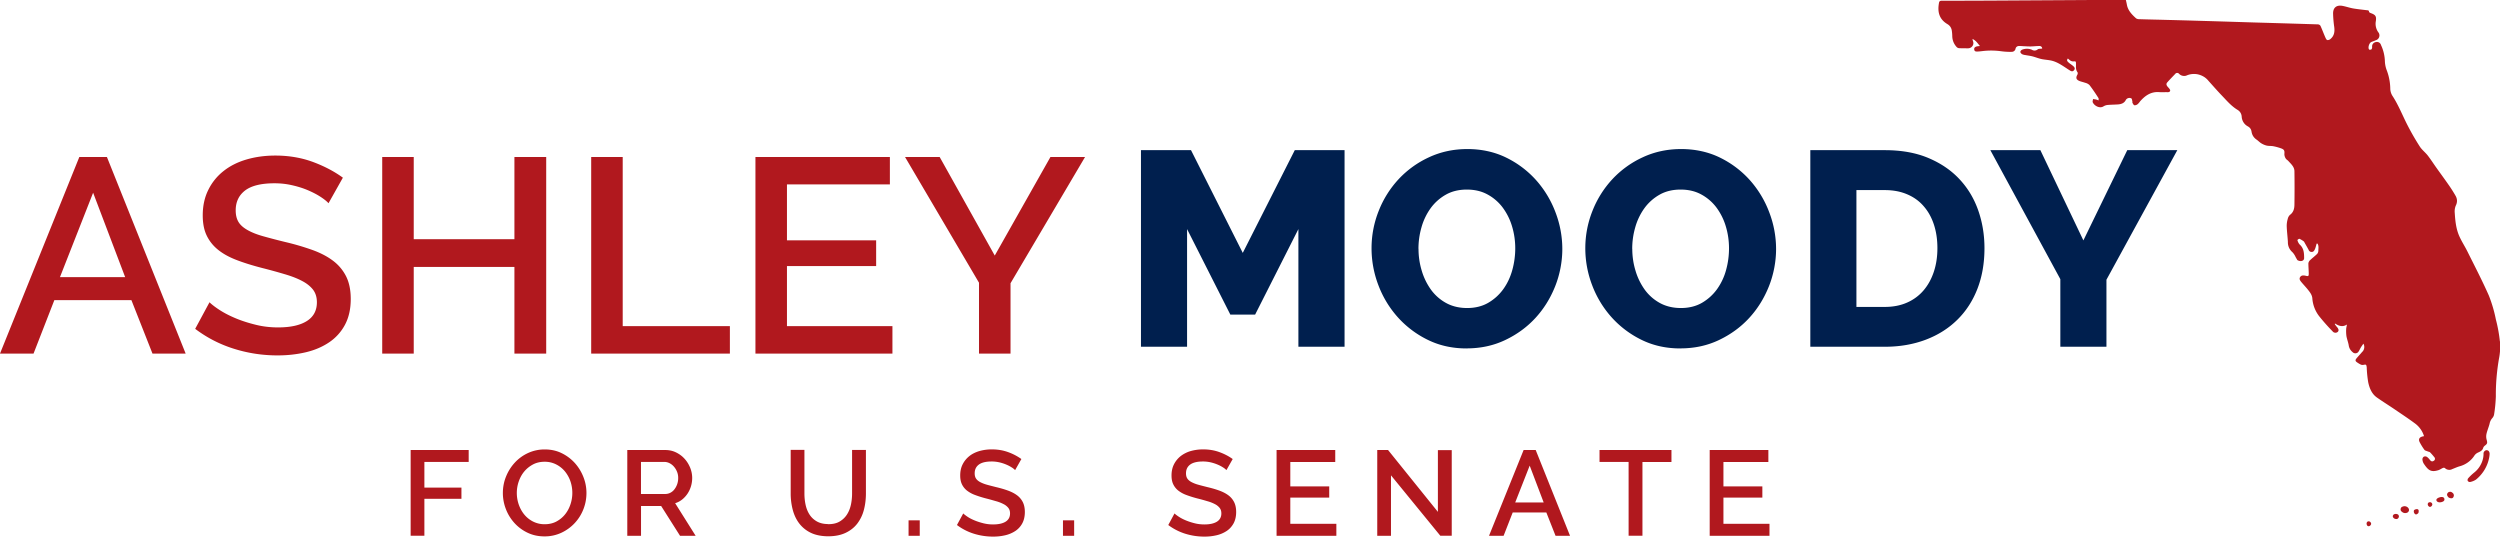
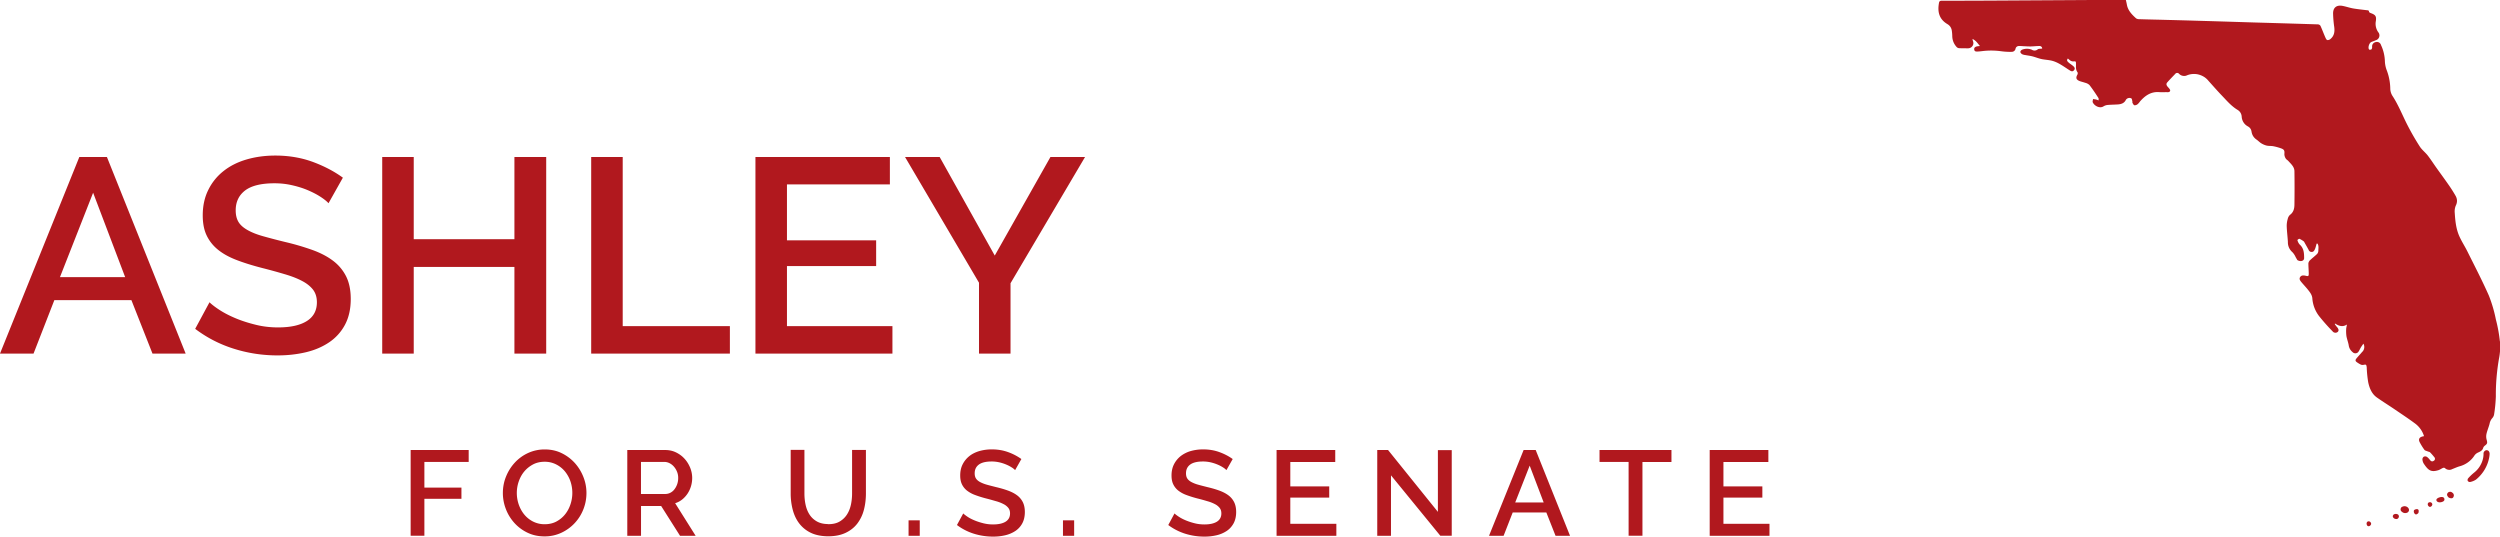
<svg xmlns="http://www.w3.org/2000/svg" width="382" height="82" fill="none">
  <g clip-path="url(#clip0_1_5)">
    <path d="M381.984 52.176a22.652 22.652 0 00-.619-3.38 20.923 20.923 0 00-1.065-3.627c-1.009-2.283-2.164-4.501-3.279-6.744-.374-.753-.838-1.465-1.187-2.226-.546-1.161-.668-2.41-.749-3.668a2.307 2.307 0 01.155-1.105c.252-.489.252-.977 0-1.458a21.383 21.383 0 00-1.147-1.802c-.602-.865-1.229-1.714-1.839-2.57-.431-.61-.838-1.242-1.294-1.834-.374-.481-.894-.865-1.22-1.378a38.327 38.327 0 01-1.847-3.203c-.789-1.522-1.399-3.132-2.351-4.573a2.19 2.19 0 01-.309-1.146 8.356 8.356 0 00-.504-2.634 4.358 4.358 0 01-.317-1.434 6.245 6.245 0 00-.594-2.507.642.642 0 00-.301-.392.632.632 0 00-.497-.064.68.68 0 00-.423.248.649.649 0 00-.138.465.592.592 0 01-.089.384c-.074.072-.318.096-.366.04-.228-.256 0-1.017.341-1.153.236-.096.48-.176.716-.28a.733.733 0 00.309-.2.69.69 0 00.179-.321.696.696 0 00.008-.368.735.735 0 00-.162-.329 2.226 2.226 0 01-.366-1.69c.105-.712-.033-.953-.733-1.209-.122-.04-.309-.136-.309-.216-.016-.248-.171-.224-.341-.24-.684-.088-1.375-.152-2.083-.273-.537-.096-1.058-.28-1.595-.384-.919-.184-1.48.24-1.472 1.161.016.681.073 1.354.171 2.026.097.697.024 1.354-.537 1.834a.693.693 0 01-.513.2c-.122-.023-.236-.248-.301-.4-.26-.584-.48-1.193-.748-1.778a.5.5 0 00-.374-.224c-3.311-.104-6.622-.2-9.933-.296-2.832-.088-5.663-.177-8.494-.257-1.545-.048-3.091-.088-4.629-.128-1.432-.04-2.855-.064-4.287-.112a.836.836 0 01-.456-.128c-.642-.577-1.244-1.193-1.407-2.082-.041-.248-.106-.489-.155-.729l-.122-.024-7.655.048-12.26.072c-2.701.016-5.41.024-8.111.024-.244 0-.366.08-.406.32-.253 1.346 0 2.491 1.285 3.252.374.224.594.545.667.969.041.264.065.529.073.793 0 .673.228 1.257.684 1.754a.612.612 0 00.341.16c.448.024.903.016 1.351.024a.92.92 0 00.39-.08.788.788 0 00.309-.256.76.76 0 00.09-.761 2.38 2.38 0 01-.073-.337c.577.265.813.721 1.147 1.09-.171 0-.342.024-.513.056-.244.072-.423.216-.366.496.057.288.269.288.488.28.22 0 .464-.032.684-.056.943-.12 1.887-.12 2.831 0 .569.08 1.139.12 1.716.104.147 0 .277-.04.391-.136a.56.56 0 00.203-.352.496.496 0 01.179-.288.519.519 0 01.326-.112c.211 0 .423 0 .634.024.407.016.814.048 1.212.04.399-.008.846-.064 1.278-.064a.422.422 0 01.309.096c.089.08.13.176.13.296-.244.04-.529 0-.684.12a.705.705 0 01-.439.176.73.73 0 01-.464-.128 2.028 2.028 0 00-1.44-.016.497.497 0 00-.309.336c-.016.113.131.28.253.36.154.073.317.121.488.137.374.072.756.112 1.122.208.456.12.903.305 1.375.409.57.12 1.164.128 1.717.288.943.28 1.716.889 2.546 1.41.236.152.456.28.683.024.236-.257.098-.473-.113-.657-.204-.184-.464-.329-.676-.52-.219-.2-.366-.337-.13-.633.106.104.22.2.342.288.13.096.276.144.439.16.456-.024.448-.04.456.425 0 .456-.057.848.236 1.233a.434.434 0 01-.033.384c-.252.457-.179.737.317.945.277.112.578.168.863.273.252.056.472.168.667.336.496.64.943 1.313 1.375 1.986.065.088.024.248.024.377a2.97 2.97 0 00-.342-.129c-.162-.04-.341-.056-.496-.088-.024.168-.106.369-.049.505.228.52 1.033.993 1.636.624.187-.12.398-.192.618-.216.504-.048 1-.048 1.505-.08.504-.024 1.033-.144 1.301-.697a.622.622 0 01.367-.272.62.62 0 01.463.04c.106.056.122.296.163.457.016.064 0 .152 0 .2.089.152.187.368.317.4a.757.757 0 00.513-.192c.13-.12.244-.256.341-.4.781-.89 1.684-1.53 2.962-1.418.325.016.659.016.984 0 .244 0 .594.072.659-.224.033-.152-.195-.393-.342-.553-.244-.272-.309-.48-.089-.729.39-.44.805-.864 1.212-1.289a.28.28 0 01.13-.104.377.377 0 01.163-.04c.057 0 .114.016.163.04a.427.427 0 01.13.104c.154.16.35.264.577.304.228.04.44.017.651-.088.285-.112.578-.176.879-.192.301-.016.602.008.895.088a3 3 0 01.821.36c.253.16.472.361.667.601.667.737 1.318 1.49 2.01 2.21.748.777 1.44 1.61 2.375 2.187.407.232.643.577.684 1.041.016.32.105.609.268.881.171.272.391.48.675.633.326.176.505.44.562.8.081.53.35.946.797 1.242.244.176.456.408.716.56.252.153.529.273.813.337.326.072.684.032 1.009.096.415.08.814.192 1.212.336.472.177.513.369.472.857 0 .24.073.473.204.673.081.152.276.248.398.384.415.465.928.89.936 1.57a176.76 176.76 0 010 5.045c0 .61-.106 1.202-.684 1.626a1.193 1.193 0 00-.341.625 3.73 3.73 0 00-.155 1.081c.025.8.13 1.602.179 2.403-.016.648.228 1.185.716 1.617.203.225.358.473.48.745.081.136.155.28.252.433.48.296 1.033.144 1.033-.297 0-.76-.04-1.513-.683-2.082a1.562 1.562 0 01-.342-.673c0-.04.244-.224.309-.2.236.112.448.24.659.393.049.048.09.104.114.176.212.368.423.737.627 1.113a.451.451 0 00.382.32.442.442 0 00.464-.192c.114-.184.195-.376.244-.584.057-.16.089-.337.138-.49h.13c.22.337.139.714.13 1.082a.755.755 0 01-.187.497c-.341.336-.74.632-1.09.969a.77.77 0 00-.244.472c0 .513.049 1.033.057 1.554 0 .408-.065.44-.48.336-.301-.064-.626-.104-.83.192-.203.305 0 .553.179.777.285.337.594.673.887 1.017.342.433.732.865.789 1.442a5.052 5.052 0 001.033 2.739 29.633 29.633 0 002.059 2.322c.097.129.227.2.39.217a.52.52 0 00.423-.145c.179-.208.114-.448-.171-.76a4.115 4.115 0 01-.309-.425l.049-.072c.569.36 1.147.585 1.806.152-.024.264-.098.473-.106.673-.024.368-.008.745.041 1.113.081.457.26.905.342 1.354.057.456.276.825.634 1.105a.493.493 0 00.228.128.574.574 0 00.675-.288c.122-.177.204-.393.317-.577.114-.184.244-.368.391-.585a1 1 0 01.122.681c-.041.24-.146.44-.334.609-.276.336-.569.632-.846.969-.211.256-.179.416.098.6.179.129.366.24.561.337.13.056.261.072.399.048.399-.088.455-.056.504.336.025.136 0 .28.025.417.032.64.105 1.281.211 1.914.195.897.537 1.762 1.334 2.322.903.633 1.847 1.218 2.75 1.834 1.033.705 2.083 1.394 3.092 2.146a3.786 3.786 0 011.35 1.922c-.667.089-.919.409-.667.913.211.409.455.801.724 1.17.089.128.309.16.472.232.163.072.301.072.398.16.22.224.423.457.619.705.04.04.081.088.097.144a.3.3 0 01.025.168.3.3 0 01-.057.16.297.297 0 01-.13.113c-.22.16-.407.08-.57-.12a2.287 2.287 0 00-.455-.473.534.534 0 00-.48-.04.482.482 0 00-.22.416c.016.24.089.473.22.673.683 1.017 1.098 1.314 2.212.977.244-.072.456-.24.684-.336a.35.35 0 01.309 0c.146.152.325.24.537.272.211.032.407 0 .594-.104.382-.144.748-.32 1.147-.433a3.892 3.892 0 002.278-1.69 1.4 1.4 0 01.561-.424c.342-.16.643-.312.748-.713a.737.737 0 01.269-.336c.366-.28.382-.408.268-.84a1.867 1.867 0 01-.048-.898c.113-.536.341-1.049.48-1.578a1.77 1.77 0 01.398-.856c.155-.169.252-.36.293-.577a22.25 22.25 0 00.268-2.747c-.016-1.93.147-3.844.472-5.742.179-.897.236-1.802.179-2.707l-.032.04zm-2.002 16.61a.474.474 0 00-.366.176.48.48 0 00-.13.384 3.533 3.533 0 01-.398 1.594 3.746 3.746 0 01-1.05 1.282 7.692 7.692 0 00-.903.864.418.418 0 00-.065.4c.098.121.22.177.374.161a2.49 2.49 0 00.879-.36 5.68 5.68 0 002.026-3.38 4.22 4.22 0 00.065-.545c0-.344-.179-.56-.432-.568v-.008zm-12.861 8.625a.413.413 0 00-.301.352.401.401 0 00.179.425c.236.216.512.264.813.152a.534.534 0 00.171-.128.458.458 0 00.098-.184.368.368 0 000-.209c-.025-.064-.041-.136-.09-.192a.735.735 0 00-.399-.256.712.712 0 00-.48.048l.009-.008zm5.857-1.466c-.504.097-.773.313-.683.545.089.24.439.336.821.216.228-.072.423-.192.391-.448-.033-.256-.252-.344-.529-.313zm1.684-.705a.427.427 0 00-.35-.087.422.422 0 00-.309.176c-.195.264-.049.496.179.713.399.168.626.12.724-.153a.447.447 0 00.008-.368.466.466 0 00-.252-.272v-.008zm-8.387 3.316a.625.625 0 00-.521.064c-.204.193-.179.433.106.617.284.12.512.112.65-.16a.345.345 0 00.009-.32.343.343 0 00-.244-.2zm3.009-.76c-.154 0-.406.096-.439.208-.04.192 0 .36.13.504.179.193.375.064.554-.12.113-.376.032-.6-.236-.593h-.009zm-7.232 1.881c-.203-.064-.415.024-.439.32.024.281.155.465.415.393a.463.463 0 00.285-.336.433.433 0 00-.261-.377zm9.266-2.939c-.309 0-.398.209-.341.425a.437.437 0 00.309.296.42.42 0 00.341-.256c.025-.048.025-.104.025-.16a.275.275 0 00-.057-.153.409.409 0 00-.122-.112.343.343 0 00-.155-.04zM12.122 23.986h4.214l12.032 30.04h-5.069l-3.221-8.169H8.306l-3.18 8.169H0l12.122-30.04zm7.004 18.363l-4.897-12.901L9.16 42.349h9.974-.008zM50.195 31.05c-.285-.313-.7-.641-1.245-.994-.545-.352-1.18-.68-1.912-.993-.732-.312-1.53-.56-2.408-.76-.87-.2-1.765-.297-2.684-.297-2.034 0-3.531.369-4.491 1.097-.96.737-1.44 1.746-1.44 3.044 0 .736.154 1.329.447 1.801.293.473.765.873 1.4 1.226.626.352 1.415.665 2.367.929.944.264 2.05.56 3.311.865a39.11 39.11 0 014.19 1.225c1.244.449 2.302 1.001 3.156 1.65a6.764 6.764 0 012.001 2.386c.472.945.708 2.099.708 3.452 0 1.522-.293 2.835-.878 3.932a7.409 7.409 0 01-2.408 2.683c-1.017.689-2.197 1.201-3.547 1.522-1.35.32-2.79.488-4.345.488-2.318 0-4.564-.344-6.728-1.033a19.263 19.263 0 01-5.865-3.027l2.188-4.06c.374.368.911.776 1.611 1.225.7.448 1.521.865 2.449 1.25.927.384 1.944.704 3.026.968 1.09.273 2.221.4 3.392.4 1.888 0 3.352-.32 4.385-.968 1.034-.649 1.546-1.61 1.546-2.875 0-.761-.195-1.394-.578-1.907-.39-.504-.935-.953-1.65-1.329-.717-.384-1.587-.729-2.62-1.033a84.623 84.623 0 00-3.523-.97c-1.521-.392-2.847-.808-3.978-1.248-1.131-.44-2.067-.97-2.815-1.586a6.208 6.208 0 01-1.7-2.178c-.39-.833-.578-1.842-.578-3.028 0-1.465.285-2.77.863-3.916a8.283 8.283 0 012.342-2.875c.985-.777 2.156-1.361 3.507-1.754 1.35-.392 2.806-.592 4.385-.592 2.066 0 3.97.328 5.719.968 1.749.65 3.278 1.45 4.596 2.411l-2.188 3.892-.008.008zm33.265-7.064v30.04h-4.857V40.788H63.219v13.238h-4.816v-30.04h4.816V36.55h15.384V23.986h4.857zm6.874 30.04v-30.04h4.816v25.851h16.376v4.189H90.334zm46.029-4.189v4.189h-20.932v-30.04h20.542v4.188h-15.726v8.545h13.627v3.933h-13.627v9.178h16.116v.008zm7.216-25.851l8.42 15.064 8.51-15.064h5.288l-11.389 19.292v10.748h-4.817V43.198l-11.299-19.204h5.287v-.008z" fill="#B1181E" />
-     <path d="M198.395 52.985v-17.98l-6.614 13.07h-3.783l-6.614-13.07v17.98h-7.045v-30.04h7.647l7.908 15.697 7.948-15.697h7.606v30.04h-7.053zm25.699.256c-2.18 0-4.157-.44-5.93-1.313a14.945 14.945 0 01-4.58-3.452 15.542 15.542 0 01-2.962-4.885 15.793 15.793 0 01-1.049-5.67c0-1.946.366-3.877 1.098-5.71a15.373 15.373 0 013.051-4.846 14.776 14.776 0 014.645-3.34c1.79-.832 3.742-1.249 5.866-1.249 2.123 0 4.157.44 5.93 1.314a14.865 14.865 0 014.58 3.468 15.622 15.622 0 012.945 4.909 15.683 15.683 0 011.034 5.582c0 1.89-.367 3.876-1.099 5.71s-1.741 3.452-3.026 4.845c-1.285 1.394-2.831 2.515-4.621 3.364-1.79.849-3.742 1.265-5.865 1.265l-.017.008zm-7.346-15.232c0 1.153.163 2.274.496 3.363a9.685 9.685 0 001.416 2.9 7.03 7.03 0 002.318 2.034c.928.504 2.002.76 3.206.76 1.204 0 2.302-.264 3.221-.8a7.418 7.418 0 002.303-2.09c.618-.858 1.073-1.835 1.374-2.924a12.4 12.4 0 00.448-3.323c0-1.13-.163-2.275-.496-3.364a9.236 9.236 0 00-1.44-2.875 7.127 7.127 0 00-2.319-1.986c-.919-.497-1.96-.737-3.14-.737-1.228 0-2.31.264-3.222.785a7.291 7.291 0 00-2.302 2.05 9.266 9.266 0 00-1.399 2.9 11.818 11.818 0 00-.472 3.323l.008-.016zm40.009 15.232c-2.18 0-4.157-.44-5.93-1.313a14.945 14.945 0 01-4.58-3.452 15.542 15.542 0 01-2.962-4.885 15.793 15.793 0 01-1.049-5.67c0-1.946.366-3.877 1.098-5.71a15.373 15.373 0 013.051-4.846 14.788 14.788 0 014.645-3.34c1.79-.832 3.742-1.249 5.866-1.249 2.123 0 4.157.44 5.93 1.314a14.88 14.88 0 014.581 3.468 15.638 15.638 0 012.944 4.909 15.683 15.683 0 011.034 5.582c0 1.89-.366 3.876-1.099 5.71-.732 1.834-1.741 3.452-3.026 4.845-1.285 1.394-2.831 2.515-4.621 3.364-1.79.849-3.742 1.265-5.865 1.265l-.017.008zm-7.346-15.232c0 1.153.163 2.274.497 3.363a9.66 9.66 0 001.415 2.9 7.023 7.023 0 002.319 2.034c.927.504 2.001.76 3.205.76 1.204 0 2.302-.264 3.221-.8a7.418 7.418 0 002.303-2.09 9.105 9.105 0 001.375-2.924c.301-1.089.447-2.194.447-3.323 0-1.13-.163-2.275-.496-3.364a9.236 9.236 0 00-1.44-2.875 7.127 7.127 0 00-2.319-1.986c-.919-.497-1.96-.737-3.14-.737-1.228 0-2.31.264-3.221.785a7.295 7.295 0 00-2.303 2.05 9.266 9.266 0 00-1.399 2.9 11.818 11.818 0 00-.472 3.323l.008-.016zm27.205 14.976v-30.04h11.389c2.522 0 4.727.392 6.622 1.185 1.887.793 3.474 1.858 4.751 3.22 1.277 1.353 2.237 2.938 2.88 4.756.643 1.818.968 3.756.968 5.815 0 2.282-.358 4.348-1.074 6.198-.716 1.85-1.741 3.428-3.075 4.741-1.334 1.314-2.937 2.33-4.816 3.044-1.879.712-3.962 1.08-6.256 1.08h-11.389zm19.419-15.056c0-1.33-.179-2.531-.537-3.62-.358-1.09-.879-2.026-1.571-2.811-.683-.793-1.529-1.394-2.538-1.818-1-.425-2.131-.633-3.392-.633h-4.336v17.851h4.336c1.285 0 2.432-.224 3.441-.68a6.975 6.975 0 002.514-1.882c.675-.801 1.188-1.746 1.546-2.835.358-1.09.537-2.275.537-3.572zm15.733-14.984l6.573 13.79 6.704-13.79h7.647l-10.828 19.797v10.235h-7.045V42.654l-10.698-19.717h7.647v.008z" fill="#001F4E" />
    <path d="M62.747 81.872v-13.11h8.868v1.826h-6.769v3.916h5.662v1.714h-5.662v5.646h-2.099v.008zm20.461.088c-.952 0-1.815-.184-2.596-.56a6.432 6.432 0 01-2.017-1.498c-.561-.625-1-1.33-1.302-2.13a6.755 6.755 0 01-.455-2.46c0-.84.162-1.713.488-2.506.325-.8.773-1.505 1.342-2.122a6.346 6.346 0 012.026-1.466 6.044 6.044 0 012.562-.544c.928 0 1.814.192 2.596.584a6.592 6.592 0 012.009 1.522 7.053 7.053 0 011.293 2.13 6.62 6.62 0 01.456 2.427c0 .873-.163 1.714-.48 2.507a6.575 6.575 0 01-3.376 3.572 5.986 5.986 0 01-2.538.544h-.008zm-4.239-6.647c0 .617.098 1.21.301 1.794.204.576.488 1.089.854 1.53.366.44.814.8 1.343 1.064a3.874 3.874 0 001.765.401c.65 0 1.27-.136 1.79-.416.52-.28.96-.641 1.326-1.098.366-.456.634-.969.821-1.53a5.516 5.516 0 00-.016-3.54 4.956 4.956 0 00-.854-1.513 4.147 4.147 0 00-1.334-1.049 3.776 3.776 0 00-1.733-.4c-.675 0-1.277.136-1.798.416-.52.28-.968.64-1.334 1.081-.366.44-.643.953-.838 1.522a5.35 5.35 0 00-.293 1.746v-.008zm16.881 6.559v-13.11h5.792c.602 0 1.155.12 1.66.368.504.249.943.569 1.301.97.366.4.643.856.855 1.369a4.21 4.21 0 01.309 1.561c0 .44-.065.865-.187 1.274a4.231 4.231 0 01-.529 1.129 3.99 3.99 0 01-.822.897c-.325.256-.683.44-1.066.56l3.133 4.982h-2.384l-2.888-4.557h-3.075v4.557h-2.1zm2.099-6.391h3.677c.301 0 .569-.064.813-.192s.456-.305.627-.537a2.794 2.794 0 00.561-1.73 2.45 2.45 0 00-.179-.945 2.754 2.754 0 00-.472-.776 2.231 2.231 0 00-.675-.529 1.77 1.77 0 00-.797-.192h-3.563v4.893l.008.008zm28.611 4.613c.7 0 1.286-.136 1.741-.408a3.278 3.278 0 001.115-1.066c.285-.44.48-.937.602-1.497s.179-1.138.179-1.73v-6.647h2.115v6.647c0 .897-.106 1.746-.317 2.539a5.87 5.87 0 01-1.009 2.082c-.464.6-1.058 1.065-1.79 1.41-.732.344-1.61.52-2.636.52-1.025 0-1.96-.184-2.692-.545a4.856 4.856 0 01-1.774-1.457c-.455-.609-.773-1.306-.976-2.098a9.81 9.81 0 01-.301-2.46v-6.646h2.099v6.647c0 .6.057 1.185.179 1.746.122.56.317 1.057.602 1.497.285.44.659.785 1.123 1.05.471.264 1.049.4 1.732.4l.008.016zm12.268 1.778v-2.363h1.709v2.363h-1.709zm16.295-10.027a2.75 2.75 0 00-.545-.432 5.334 5.334 0 00-.838-.433 6.168 6.168 0 00-1.049-.336 5.195 5.195 0 00-1.171-.128c-.887 0-1.538.16-1.961.48-.423.32-.627.761-.627 1.33 0 .32.066.584.196.785.13.2.333.384.61.536a5.07 5.07 0 001.033.408c.415.12.895.24 1.44.377.675.16 1.285.336 1.83.537.546.2 1.001.44 1.375.72.375.28.667.633.871 1.041.203.409.309.913.309 1.506 0 .665-.13 1.233-.382 1.714a3.21 3.21 0 01-1.05 1.17 4.73 4.73 0 01-1.546.664 7.937 7.937 0 01-1.895.208 9.776 9.776 0 01-2.937-.449 8.431 8.431 0 01-2.563-1.32l.96-1.77c.163.16.399.336.7.536.301.2.659.376 1.066.544.407.168.846.305 1.318.425a6 6 0 001.48.176c.822 0 1.465-.144 1.912-.424.448-.28.675-.705.675-1.258 0-.336-.081-.608-.252-.833a2.15 2.15 0 00-.724-.584 5.736 5.736 0 00-1.147-.449c-.456-.128-.96-.28-1.538-.424a16.428 16.428 0 01-1.732-.545 4.527 4.527 0 01-1.229-.689 2.72 2.72 0 01-.74-.953c-.171-.368-.252-.8-.252-1.321 0-.64.122-1.21.374-1.706a3.779 3.779 0 011.025-1.257c.431-.345.944-.593 1.529-.769a6.935 6.935 0 011.912-.256c.903 0 1.733.144 2.498.424a8.29 8.29 0 012.009 1.05l-.96 1.697.016.008zm7.298 10.027v-2.363h1.708v2.363h-1.708zm24.991-10.027a2.75 2.75 0 00-.545-.432 5.334 5.334 0 00-.838-.433 6.407 6.407 0 00-1.049-.336 5.198 5.198 0 00-1.172-.128c-.886 0-1.537.16-1.96.48-.423.32-.627.761-.627 1.33 0 .32.065.584.196.785.13.2.333.384.61.536a5.07 5.07 0 001.033.408c.415.12.895.24 1.44.377.675.16 1.285.336 1.83.537.545.2 1.001.44 1.375.72.374.28.667.633.871 1.041.203.409.309.913.309 1.506 0 .665-.13 1.233-.383 1.714-.26.48-.61.873-1.049 1.17a4.73 4.73 0 01-1.546.664 7.937 7.937 0 01-1.895.208 9.738 9.738 0 01-2.937-.449 8.613 8.613 0 01-2.563-1.32l.952-1.77c.163.16.399.336.708.536.309.2.659.376 1.066.544a9.7 9.7 0 001.318.425c.471.12.968.176 1.48.176.822 0 1.465-.144 1.912-.424.447-.28.675-.705.675-1.258 0-.336-.081-.608-.252-.833a2.15 2.15 0 00-.724-.584 5.572 5.572 0 00-1.147-.449c-.448-.136-.96-.28-1.538-.424a16.428 16.428 0 01-1.732-.545 4.512 4.512 0 01-1.229-.689 2.72 2.72 0 01-.74-.953c-.171-.36-.252-.8-.252-1.321 0-.64.122-1.21.374-1.706a3.779 3.779 0 011.025-1.257 4.635 4.635 0 011.529-.769 6.935 6.935 0 011.912-.256c.903 0 1.733.144 2.498.424.764.28 1.431.633 2.009 1.05l-.96 1.697.016.008zm16.783 8.201v1.826h-9.135v-13.11h8.965v1.826h-6.867v3.732h5.947v1.714h-5.947v4.004h7.029l.008.008zm8.347-7.408v9.234h-2.099v-13.11h1.652l7.614 9.45v-9.434h2.116v13.086h-1.741l-7.542-9.234v.008zm20.273-3.876h1.839l5.247 13.11h-2.213l-1.407-3.564h-5.142l-1.391 3.564h-2.229l5.288-13.11h.008zm3.059 8.016l-2.139-5.63-2.213 5.63h4.352zm19.517-6.19h-4.426v11.276h-2.115V70.588h-4.442v-1.826h10.991v1.826h-.008zm14.985 9.458v1.826h-9.136v-13.11h8.965v1.826h-6.866v3.732h5.947v1.714h-5.947v4.004h7.029l.008.008z" fill="#B1181E" />
  </g>
  <defs>
    <clipPath id="clip0_1_5">
      <path fill="#fff" d="M0 0h382v82H0z" />
    </clipPath>
  </defs>
</svg>